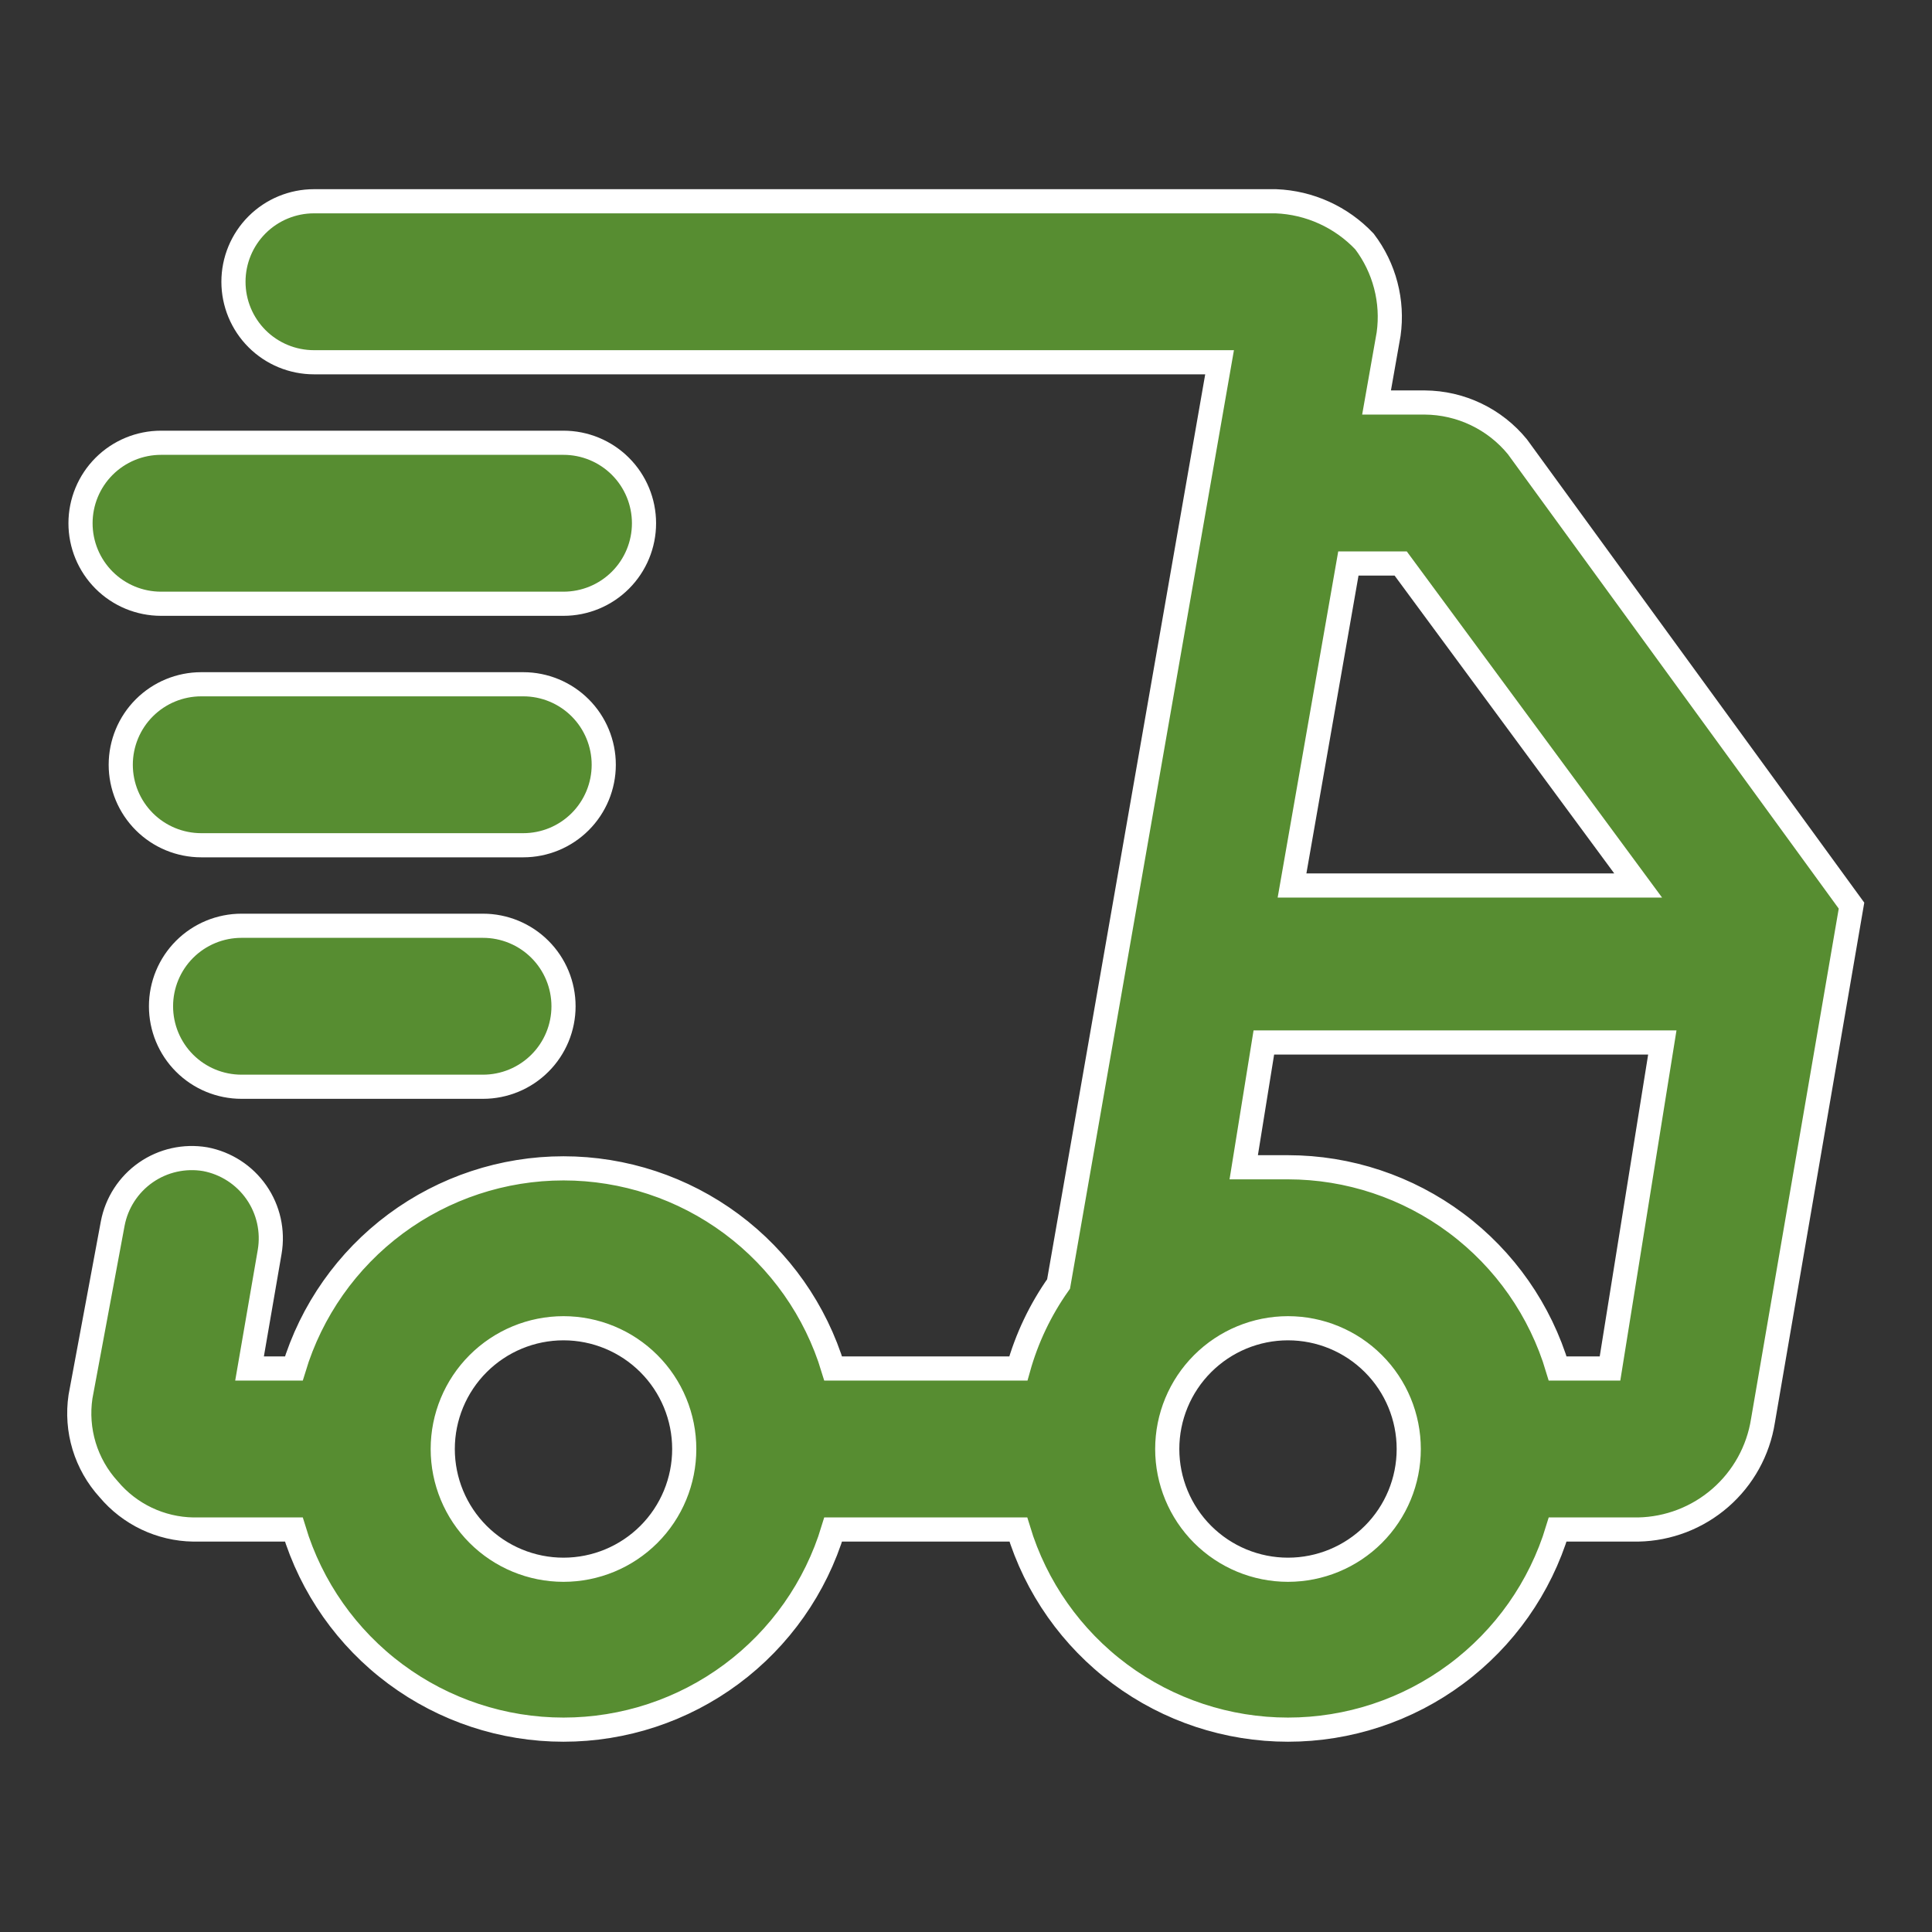
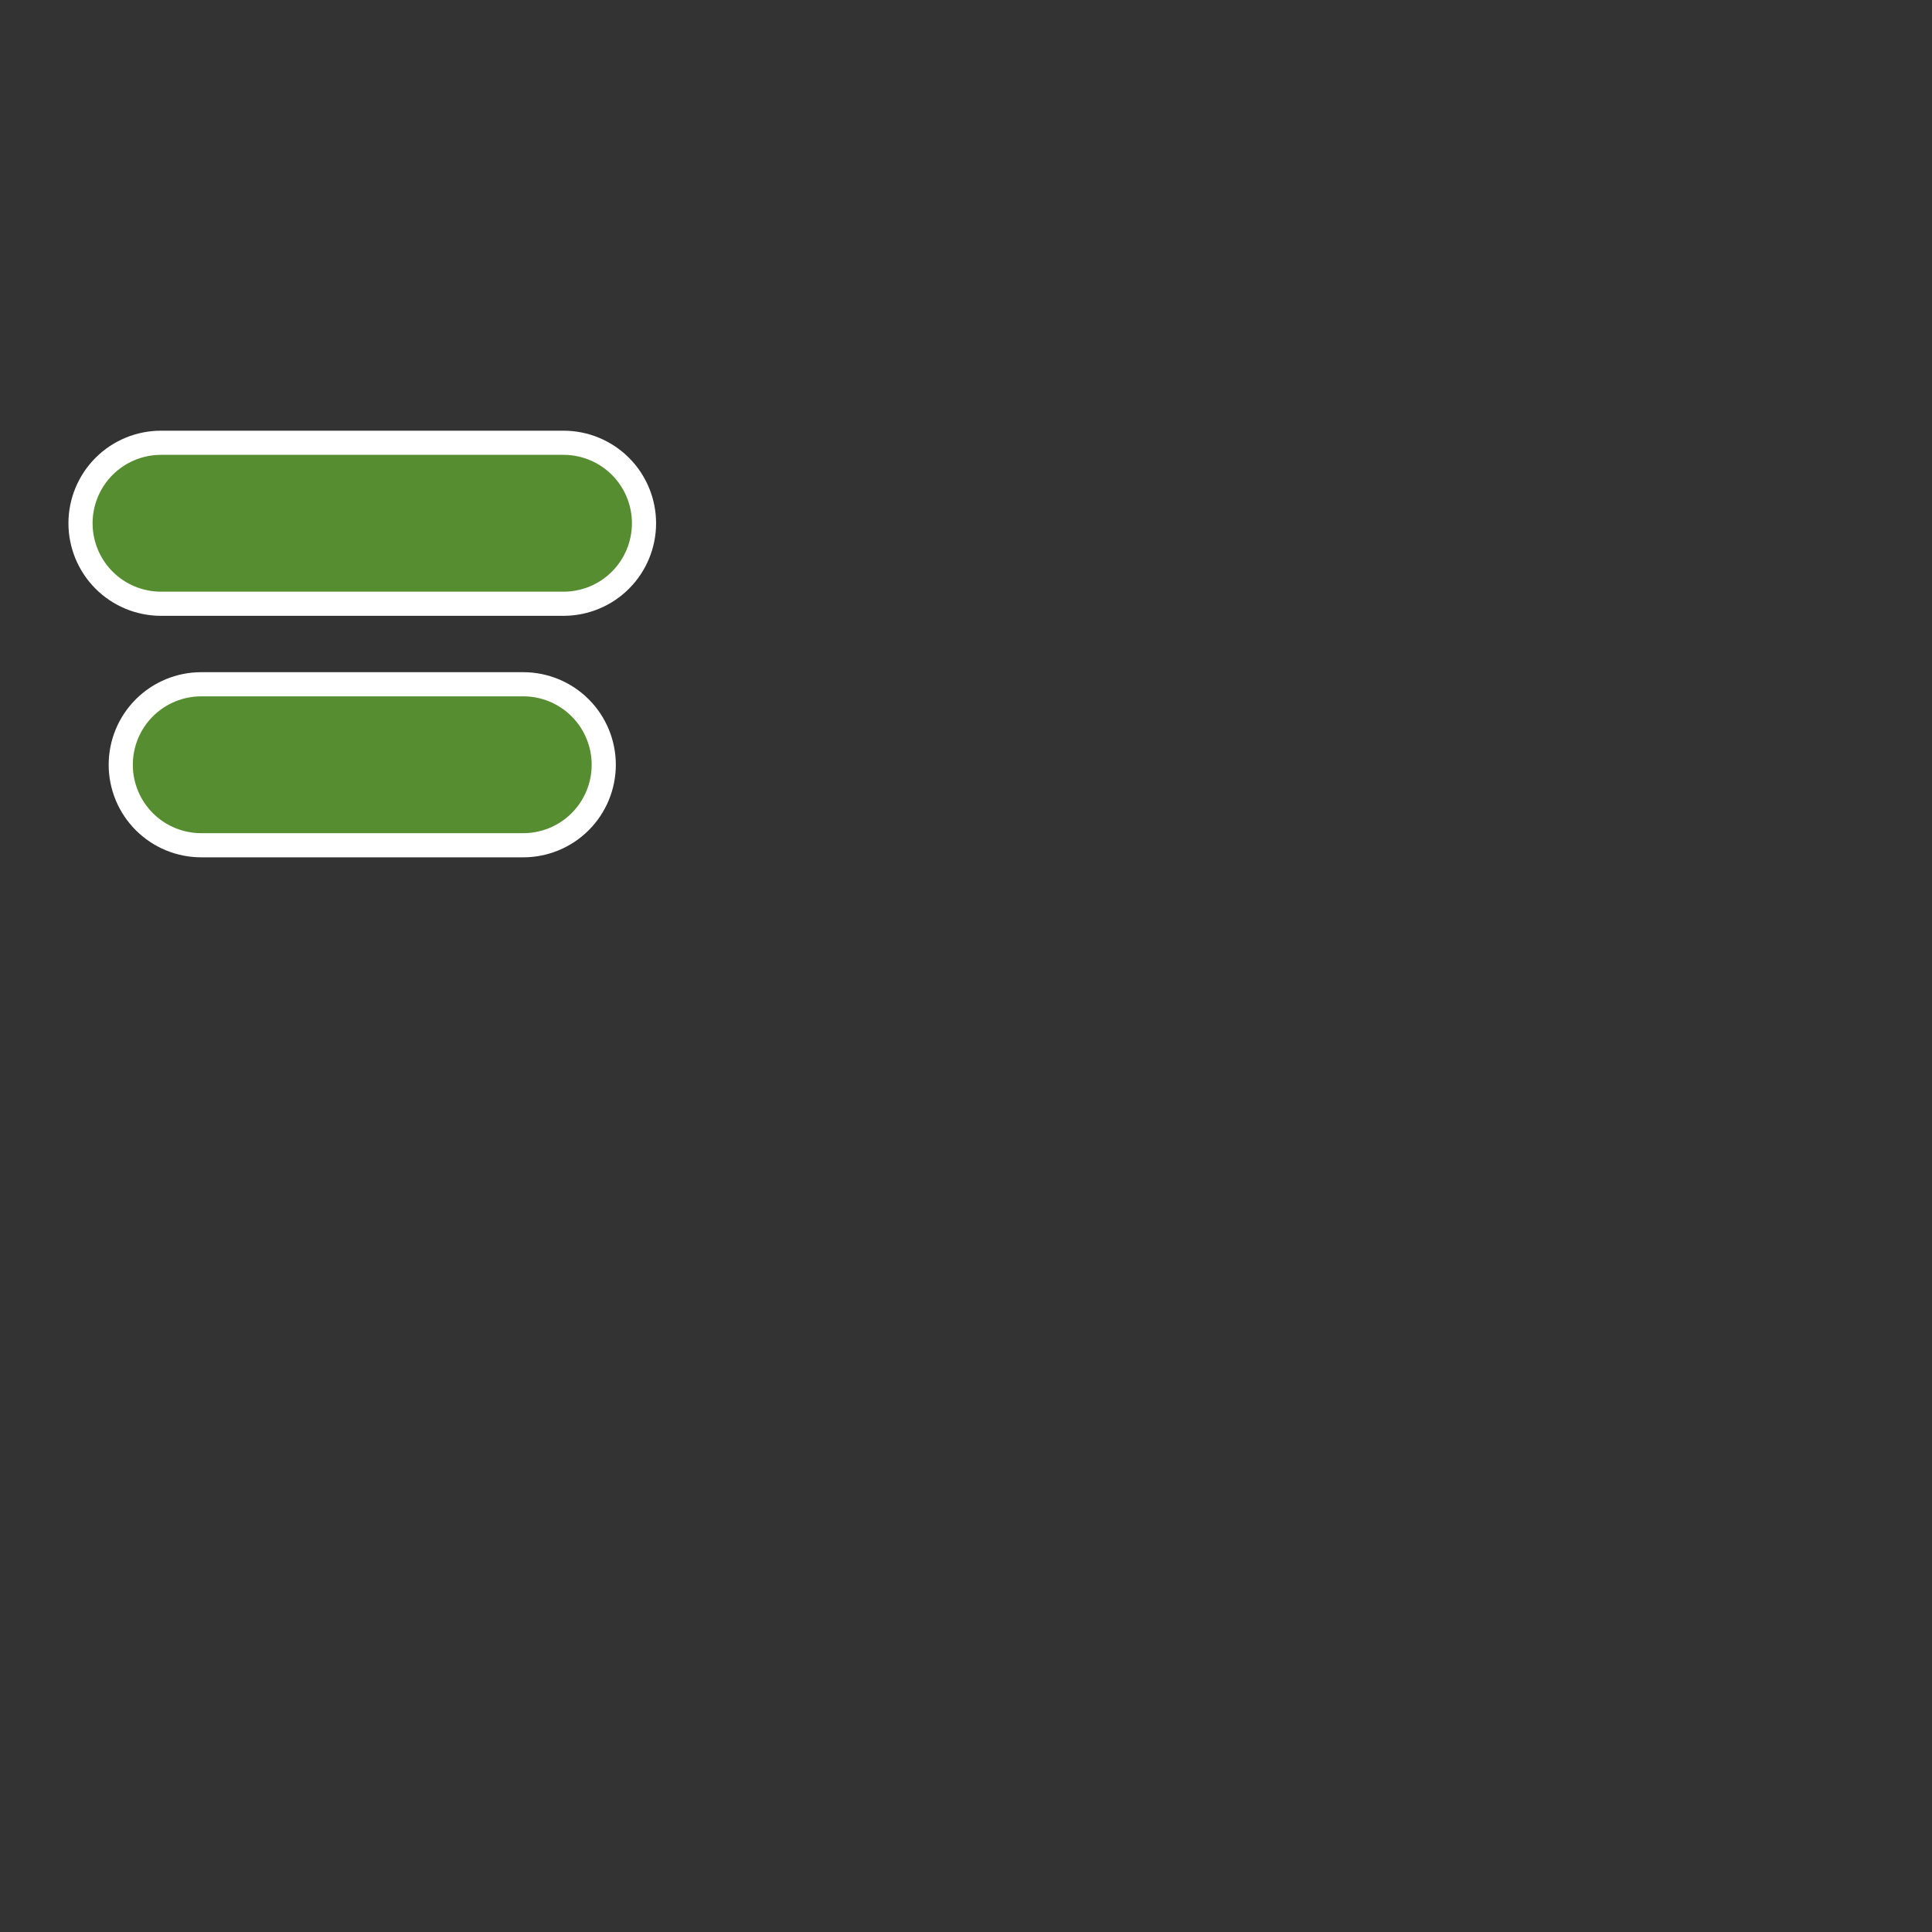
<svg xmlns="http://www.w3.org/2000/svg" width="80" height="80" viewBox="0 0 80 80" fill="none">
  <rect x="0" y="0" width="80" height="80" fill="#333333" stroke="none" />
-   <path d="M62.833 18.5C62.368 17.932 61.784 17.473 61.121 17.156C60.459 16.839 59.734 16.672 59 16.667H57L57.5 13.834C57.594 13.16 57.554 12.475 57.382 11.817C57.211 11.159 56.911 10.542 56.5 10C55.543 8.987 54.227 8.388 52.833 8.334H13C12.116 8.334 11.268 8.685 10.643 9.31C10.018 9.935 9.667 10.783 9.667 11.667C9.667 12.551 10.018 13.399 10.643 14.024C11.268 14.649 12.116 15 13 15H50.5L43.833 53.167C43.081 54.229 42.517 55.413 42.167 56.667H34.5C33.775 54.27 32.297 52.17 30.287 50.677C28.276 49.185 25.838 48.379 23.333 48.379C20.829 48.379 18.391 49.185 16.38 50.677C14.369 52.17 12.892 54.27 12.167 56.667H10.333L11.167 51.834C11.313 50.973 11.116 50.089 10.617 49.372C10.118 48.655 9.358 48.163 8.5 48C7.639 47.854 6.755 48.051 6.038 48.55C5.322 49.049 4.829 49.809 4.667 50.667L3.333 57.834C3.231 58.519 3.283 59.219 3.484 59.882C3.686 60.545 4.033 61.155 4.5 61.667C4.93 62.179 5.465 62.593 6.069 62.881C6.673 63.168 7.331 63.323 8 63.334H12.167C12.892 65.731 14.369 67.831 16.38 69.323C18.391 70.816 20.829 71.621 23.333 71.621C25.838 71.621 28.276 70.816 30.287 69.323C32.297 67.831 33.775 65.731 34.5 63.334H42.167C42.892 65.731 44.369 67.831 46.38 69.323C48.391 70.816 50.829 71.621 53.333 71.621C55.838 71.621 58.276 70.816 60.286 69.323C62.297 67.831 63.775 65.731 64.5 63.334H67.833C69.086 63.31 70.29 62.846 71.235 62.023C72.18 61.2 72.805 60.071 73 58.834L76.667 37.5L62.833 18.5ZM23.333 65C22.007 65 20.736 64.473 19.798 63.536C18.86 62.598 18.333 61.326 18.333 60C18.333 58.674 18.86 57.402 19.798 56.465C20.736 55.527 22.007 55 23.333 55C24.66 55 25.931 55.527 26.869 56.465C27.807 57.402 28.333 58.674 28.333 60C28.333 61.326 27.807 62.598 26.869 63.536C25.931 64.473 24.66 65 23.333 65ZM55.833 23.334H58L67.833 36.667H53.5L55.833 23.334ZM53.333 65C52.007 65 50.736 64.473 49.798 63.536C48.86 62.598 48.333 61.326 48.333 60C48.333 58.674 48.86 57.402 49.798 56.465C50.736 55.527 52.007 55 53.333 55C54.66 55 55.931 55.527 56.869 56.465C57.807 57.402 58.333 58.674 58.333 60C58.333 61.326 57.807 62.598 56.869 63.536C55.931 64.473 54.66 65 53.333 65ZM66.667 56.667H64.5C63.783 54.261 62.309 52.151 60.297 50.65C58.286 49.149 55.843 48.336 53.333 48.334H51.5L52.333 43.167H68.833L66.667 56.667Z" fill="#578D31" stroke="white" />
  <path d="M6.667 25H23.334C24.218 25 25.066 24.649 25.691 24.024C26.316 23.399 26.667 22.551 26.667 21.667C26.667 20.783 26.316 19.935 25.691 19.31C25.066 18.685 24.218 18.334 23.334 18.334H6.667C5.783 18.334 4.935 18.685 4.31 19.31C3.685 19.935 3.334 20.783 3.334 21.667C3.334 22.551 3.685 23.399 4.31 24.024C4.935 24.649 5.783 25 6.667 25Z" fill="#578D31" stroke="white" />
  <path d="M25 31.667C25 30.783 24.649 29.935 24.024 29.31C23.399 28.685 22.551 28.334 21.667 28.334H8.333C7.449 28.334 6.601 28.685 5.976 29.31C5.351 29.935 5 30.783 5 31.667C5 32.551 5.351 33.399 5.976 34.024C6.601 34.649 7.449 35 8.333 35H21.667C22.551 35 23.399 34.649 24.024 34.024C24.649 33.399 25 32.551 25 31.667Z" fill="#578D31" stroke="white" />
-   <path d="M10 38.334C9.116 38.334 8.268 38.685 7.643 39.31C7.018 39.935 6.667 40.783 6.667 41.667C6.667 42.551 7.018 43.399 7.643 44.024C8.268 44.649 9.116 45 10 45H20C20.884 45 21.732 44.649 22.357 44.024C22.983 43.399 23.334 42.551 23.334 41.667C23.334 40.783 22.983 39.935 22.357 39.31C21.732 38.685 20.884 38.334 20 38.334H10Z" fill="#578D31" stroke="white" />
</svg>